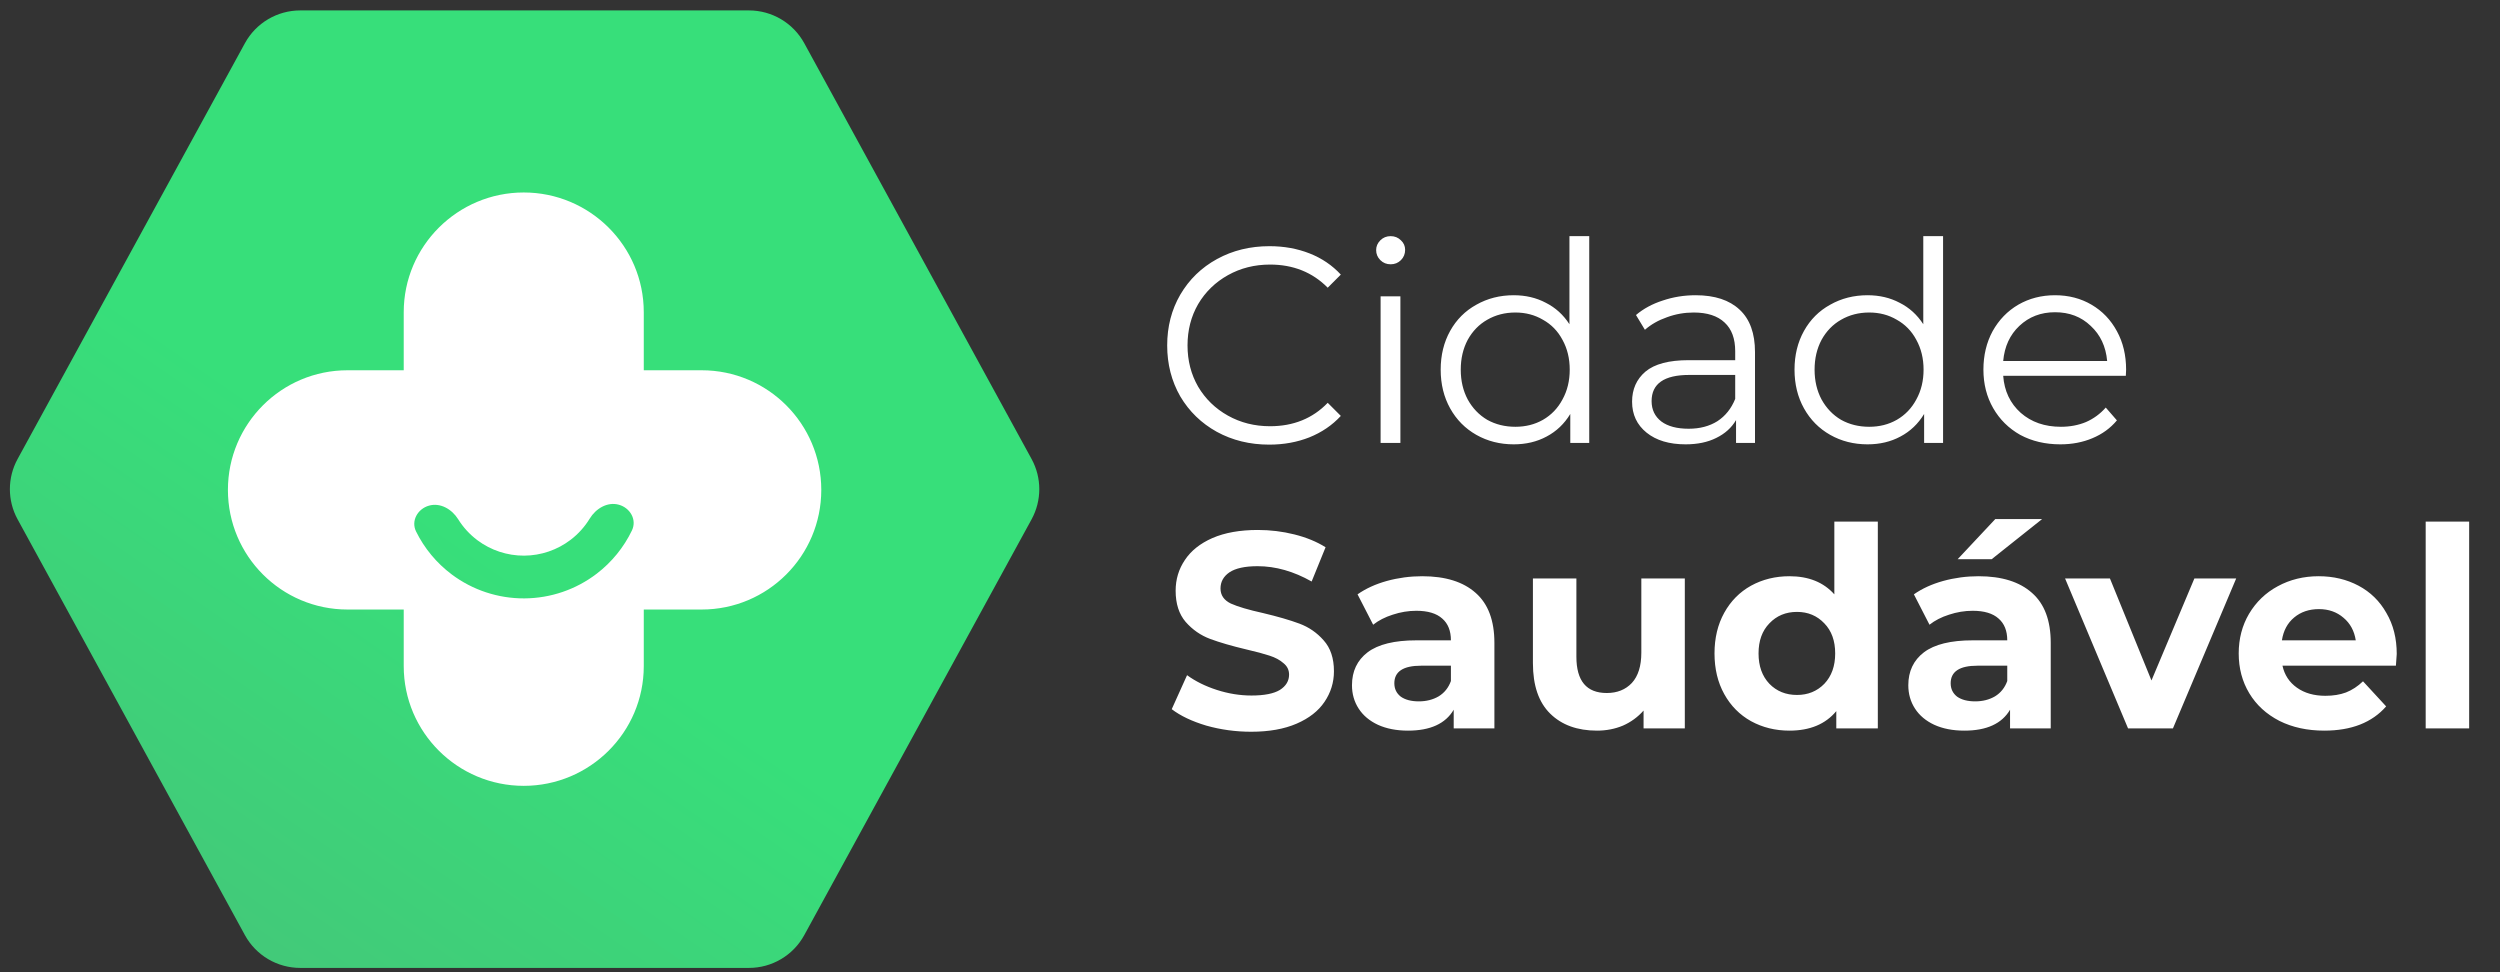
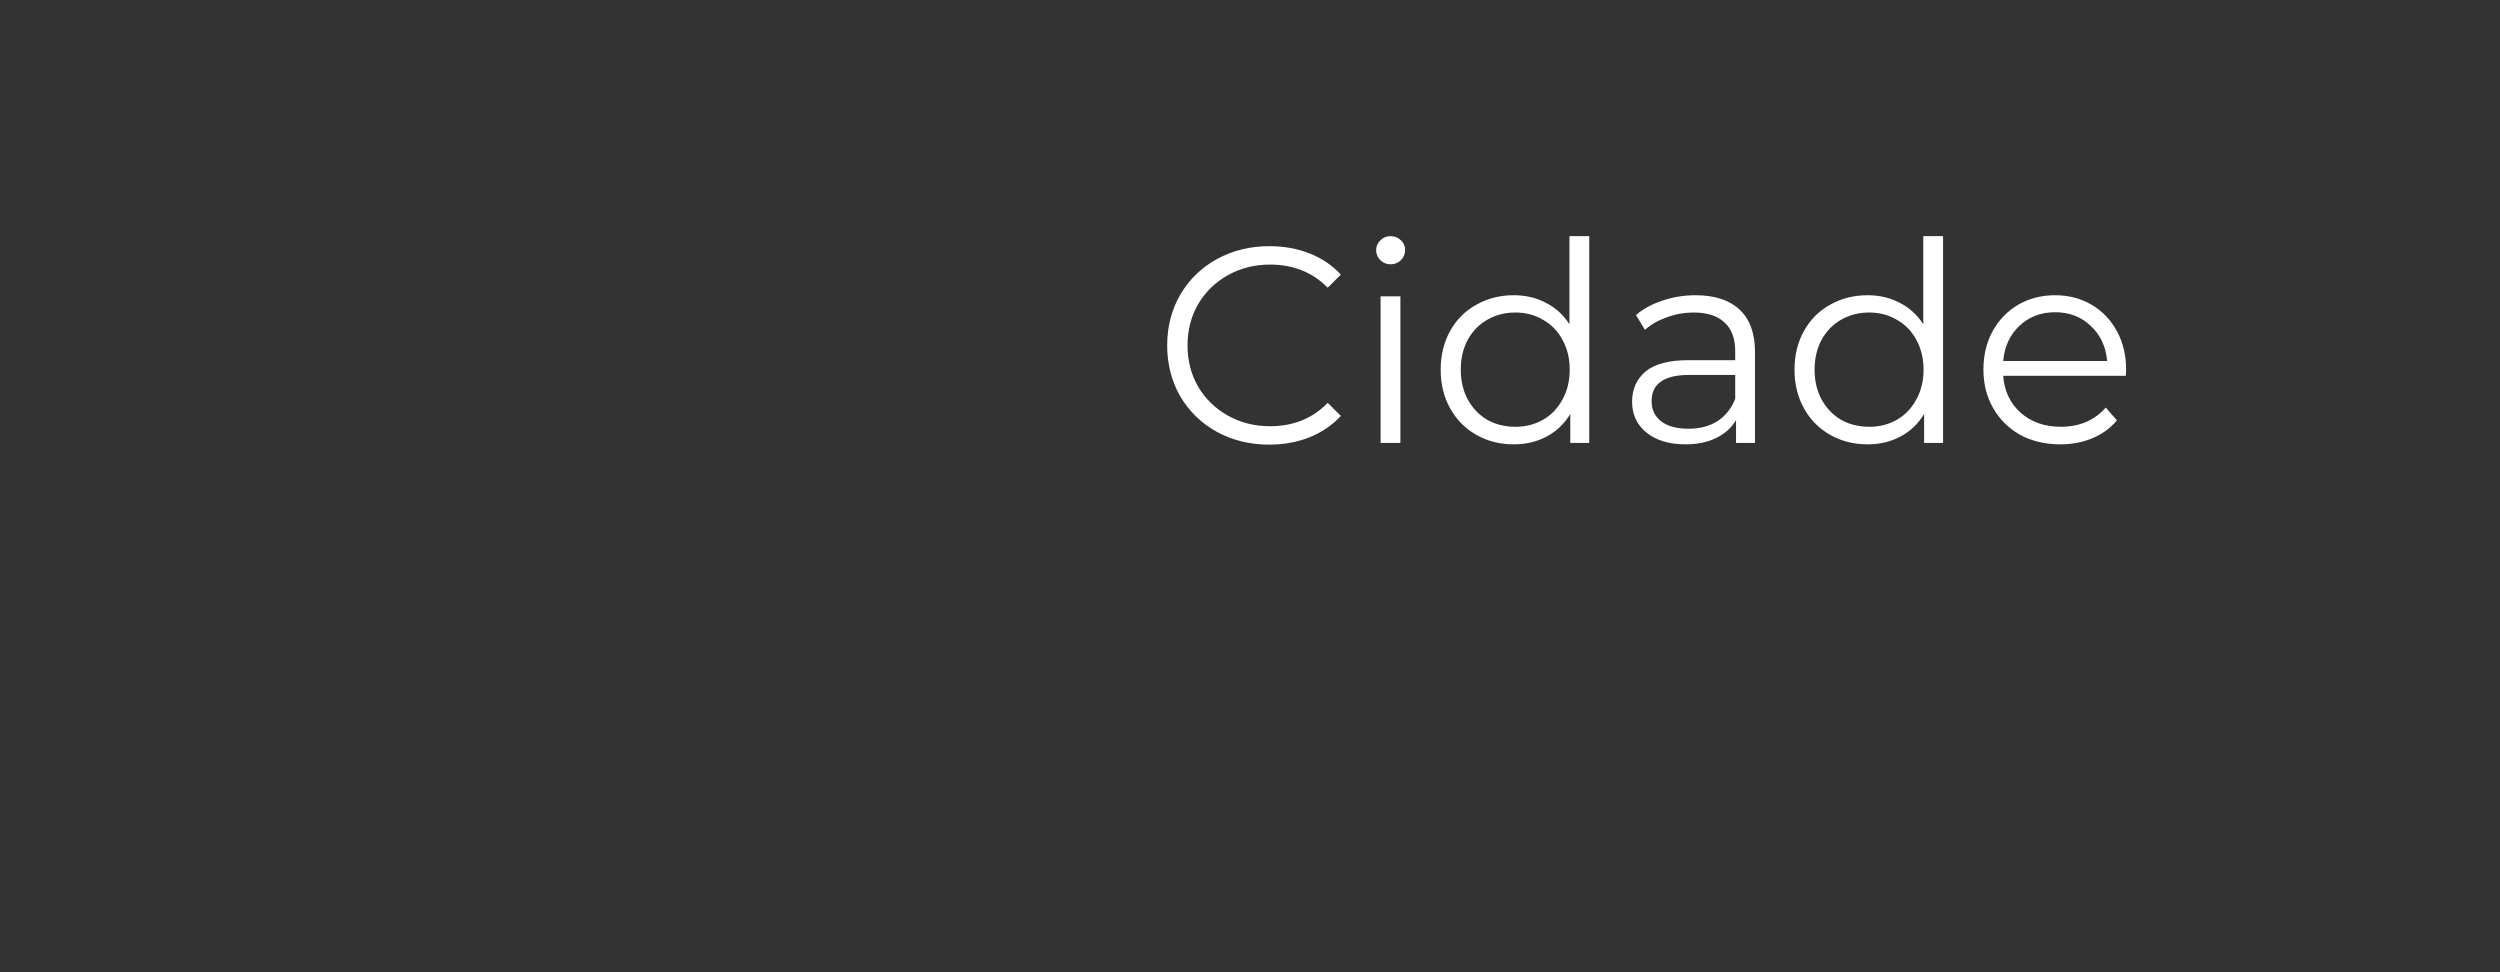
<svg xmlns="http://www.w3.org/2000/svg" width="216" height="84" viewBox="0 0 216 84" fill="none">
  <rect x="0" y="0" width="216" height="84" fill="#333333" stroke="none" />
-   <path d="M89.13 39.66C90.017 41.283 90.017 43.245 89.13 44.868L69.488 80.796C68.533 82.542 66.699 83.628 64.706 83.628L25.943 83.628C23.95 83.628 22.116 82.542 21.161 80.796L1.519 44.868C0.632 43.245 0.632 41.283 1.519 39.66L21.161 3.733C22.116 1.987 23.95 0.9 25.943 0.9L64.706 0.9C66.699 0.9 68.533 1.987 69.488 3.733L89.13 39.66Z" fill="url(#paint0_linear_1_38)" />
-   <path d="M45.252 16.63C50.965 16.63 55.622 21.261 55.622 26.974V31.991H60.624C66.332 31.991 70.959 36.619 70.959 42.327C70.959 48.035 66.332 52.663 60.624 52.663H55.622V57.554C55.622 63.267 50.965 67.897 45.252 67.897C39.539 67.897 34.882 63.267 34.882 57.554V52.663H30.027C24.319 52.663 19.692 48.035 19.692 42.327C19.692 36.619 24.319 31.991 30.027 31.991H34.882V26.974C34.882 21.261 39.539 16.63 45.252 16.63ZM53.465 43.607C52.481 43.336 51.483 43.935 50.952 44.807C50.525 45.508 49.968 46.13 49.307 46.636C48.151 47.519 46.739 48.001 45.284 48.008C43.83 48.015 42.412 47.547 41.248 46.676C40.582 46.176 40.019 45.56 39.585 44.862C39.046 43.996 38.043 43.407 37.062 43.688C36.079 43.968 35.497 45.004 35.948 45.92C36.665 47.374 37.718 48.647 39.029 49.63C40.838 50.985 43.041 51.712 45.302 51.701C47.563 51.69 49.758 50.942 51.554 49.569C52.856 48.574 53.897 47.29 54.6 45.829C55.042 44.908 54.45 43.879 53.465 43.607Z" fill="white" />
-   <path d="M108.101 63.223C106.768 63.223 105.476 63.047 104.224 62.693C102.988 62.324 101.992 61.85 101.238 61.273L102.562 58.335C103.285 58.864 104.144 59.29 105.139 59.611C106.134 59.932 107.13 60.093 108.125 60.093C109.233 60.093 110.051 59.932 110.581 59.611C111.111 59.274 111.376 58.832 111.376 58.286C111.376 57.885 111.215 57.556 110.894 57.299C110.589 57.026 110.188 56.81 109.69 56.649C109.209 56.489 108.55 56.312 107.716 56.119C106.431 55.814 105.38 55.509 104.561 55.204C103.742 54.899 103.036 54.41 102.442 53.735C101.864 53.061 101.575 52.162 101.575 51.038C101.575 50.059 101.84 49.176 102.37 48.389C102.899 47.587 103.694 46.953 104.754 46.487C105.829 46.021 107.138 45.789 108.679 45.789C109.754 45.789 110.806 45.917 111.833 46.174C112.861 46.431 113.76 46.8 114.53 47.282L113.326 50.243C111.769 49.361 110.212 48.919 108.655 48.919C107.563 48.919 106.752 49.096 106.223 49.449C105.709 49.802 105.452 50.268 105.452 50.846C105.452 51.423 105.749 51.857 106.343 52.146C106.953 52.419 107.876 52.692 109.112 52.965C110.397 53.27 111.448 53.575 112.267 53.88C113.086 54.185 113.784 54.666 114.362 55.325C114.956 55.983 115.253 56.874 115.253 57.998C115.253 58.961 114.98 59.844 114.434 60.646C113.904 61.433 113.102 62.059 112.026 62.525C110.95 62.99 109.642 63.223 108.101 63.223ZM122.879 49.786C124.886 49.786 126.427 50.268 127.503 51.231C128.578 52.178 129.116 53.615 129.116 55.541V62.934H125.6V61.321C124.894 62.525 123.577 63.127 121.651 63.127C120.656 63.127 119.789 62.958 119.05 62.621C118.328 62.284 117.774 61.818 117.389 61.224C117.003 60.63 116.811 59.956 116.811 59.202C116.811 57.998 117.26 57.05 118.159 56.36C119.074 55.67 120.479 55.325 122.373 55.325H125.359C125.359 54.506 125.111 53.88 124.613 53.446C124.115 52.997 123.369 52.772 122.373 52.772C121.683 52.772 121.001 52.884 120.327 53.109C119.668 53.318 119.106 53.607 118.641 53.976L117.292 51.351C117.999 50.854 118.842 50.468 119.821 50.195C120.816 49.922 121.836 49.786 122.879 49.786ZM122.59 60.598C123.232 60.598 123.802 60.454 124.3 60.165C124.797 59.86 125.151 59.418 125.359 58.84V57.516H122.783C121.242 57.516 120.471 58.022 120.471 59.033C120.471 59.515 120.656 59.9 121.025 60.189C121.41 60.462 121.932 60.598 122.59 60.598ZM145.568 49.979V62.934H142.004V61.393C141.506 61.955 140.912 62.388 140.222 62.693C139.531 62.982 138.785 63.127 137.982 63.127C136.28 63.127 134.932 62.637 133.937 61.658C132.941 60.678 132.444 59.226 132.444 57.299V49.979H136.2V56.745C136.2 58.832 137.075 59.876 138.825 59.876C139.724 59.876 140.446 59.587 140.992 59.009C141.538 58.415 141.811 57.54 141.811 56.384V49.979H145.568ZM162.244 45.066V62.934H158.656V61.441C157.725 62.565 156.376 63.127 154.61 63.127C153.39 63.127 152.283 62.854 151.287 62.308C150.308 61.762 149.537 60.983 148.976 59.972C148.414 58.961 148.133 57.789 148.133 56.456C148.133 55.124 148.414 53.952 148.976 52.941C149.537 51.929 150.308 51.151 151.287 50.605C152.283 50.059 153.39 49.786 154.61 49.786C156.264 49.786 157.556 50.308 158.487 51.351V45.066H162.244ZM155.261 60.044C156.208 60.044 156.994 59.723 157.621 59.081C158.247 58.423 158.56 57.548 158.56 56.456C158.56 55.365 158.247 54.498 157.621 53.856C156.994 53.197 156.208 52.868 155.261 52.868C154.297 52.868 153.503 53.197 152.877 53.856C152.251 54.498 151.938 55.365 151.938 56.456C151.938 57.548 152.251 58.423 152.877 59.081C153.503 59.723 154.297 60.044 155.261 60.044ZM170.946 49.786C172.953 49.786 174.494 50.268 175.57 51.231C176.646 52.178 177.183 53.615 177.183 55.541V62.934H173.668V61.321C172.961 62.525 171.645 63.127 169.718 63.127C168.723 63.127 167.856 62.958 167.118 62.621C166.395 62.284 165.841 61.818 165.456 61.224C165.071 60.63 164.878 59.956 164.878 59.202C164.878 57.998 165.328 57.05 166.227 56.36C167.142 55.67 168.546 55.325 170.441 55.325H173.427C173.427 54.506 173.178 53.88 172.68 53.446C172.183 52.997 171.436 52.772 170.441 52.772C169.75 52.772 169.068 52.884 168.394 53.109C167.736 53.318 167.174 53.607 166.708 53.976L165.36 51.351C166.066 50.854 166.909 50.468 167.888 50.195C168.884 49.922 169.903 49.786 170.946 49.786ZM170.657 60.598C171.3 60.598 171.87 60.454 172.367 60.165C172.865 59.86 173.218 59.418 173.427 58.84V57.516H170.85C169.309 57.516 168.538 58.022 168.538 59.033C168.538 59.515 168.723 59.9 169.092 60.189C169.478 60.462 169.999 60.598 170.657 60.598ZM172.391 44.849H176.437L172.078 48.317H169.14L172.391 44.849ZM193.207 49.979L187.741 62.934H183.864L178.422 49.979H182.299L185.887 58.792L189.595 49.979H193.207ZM207.078 56.505C207.078 56.553 207.054 56.89 207.006 57.516H197.205C197.381 58.319 197.799 58.953 198.457 59.418C199.115 59.884 199.934 60.117 200.913 60.117C201.587 60.117 202.181 60.02 202.695 59.828C203.225 59.619 203.715 59.298 204.164 58.864L206.163 61.032C204.943 62.428 203.161 63.127 200.817 63.127C199.356 63.127 198.064 62.846 196.94 62.284C195.816 61.706 194.949 60.911 194.339 59.9C193.729 58.889 193.424 57.741 193.424 56.456C193.424 55.188 193.721 54.048 194.315 53.037C194.925 52.01 195.752 51.215 196.795 50.653C197.855 50.075 199.035 49.786 200.335 49.786C201.604 49.786 202.751 50.059 203.779 50.605C204.806 51.151 205.609 51.937 206.187 52.965C206.781 53.976 207.078 55.156 207.078 56.505ZM200.359 52.627C199.508 52.627 198.794 52.868 198.216 53.35C197.638 53.832 197.285 54.49 197.157 55.325H203.538C203.41 54.506 203.056 53.856 202.478 53.374C201.9 52.876 201.194 52.627 200.359 52.627ZM209.579 45.066H213.335V62.934H209.579V45.066Z" fill="white" />
  <path d="M109.658 38.416C107.989 38.416 106.479 38.046 105.131 37.308C103.798 36.569 102.747 35.55 101.976 34.249C101.222 32.933 100.845 31.464 100.845 29.843C100.845 28.221 101.222 26.76 101.976 25.46C102.747 24.144 103.807 23.116 105.155 22.378C106.504 21.639 108.013 21.27 109.682 21.27C110.934 21.27 112.09 21.479 113.15 21.896C114.209 22.314 115.108 22.924 115.847 23.726L114.715 24.858C113.399 23.526 111.737 22.859 109.73 22.859C108.398 22.859 107.186 23.164 106.094 23.774C105.003 24.384 104.144 25.219 103.518 26.279C102.907 27.338 102.602 28.526 102.602 29.843C102.602 31.159 102.907 32.347 103.518 33.407C104.144 34.466 105.003 35.301 106.094 35.911C107.186 36.521 108.398 36.826 109.73 36.826C111.753 36.826 113.415 36.152 114.715 34.803L115.847 35.935C115.108 36.738 114.201 37.356 113.126 37.789C112.066 38.207 110.91 38.416 109.658 38.416ZM119.284 25.605H120.994V38.271H119.284V25.605ZM120.151 22.835C119.798 22.835 119.501 22.715 119.26 22.474C119.019 22.233 118.899 21.944 118.899 21.607C118.899 21.286 119.019 21.005 119.26 20.764C119.501 20.523 119.798 20.403 120.151 20.403C120.504 20.403 120.801 20.523 121.042 20.764C121.283 20.989 121.403 21.262 121.403 21.583C121.403 21.936 121.283 22.233 121.042 22.474C120.801 22.715 120.504 22.835 120.151 22.835ZM137.31 20.403V38.271H135.673V35.767C135.159 36.617 134.477 37.268 133.626 37.717C132.791 38.167 131.844 38.391 130.784 38.391C129.596 38.391 128.521 38.118 127.557 37.573C126.594 37.027 125.84 36.264 125.294 35.285C124.748 34.306 124.475 33.19 124.475 31.938C124.475 30.686 124.748 29.57 125.294 28.59C125.84 27.611 126.594 26.857 127.557 26.327C128.521 25.781 129.596 25.508 130.784 25.508C131.812 25.508 132.735 25.725 133.554 26.158C134.388 26.576 135.071 27.194 135.6 28.013V20.403H137.31ZM130.929 36.874C131.812 36.874 132.606 36.674 133.313 36.272C134.035 35.855 134.597 35.269 134.998 34.514C135.416 33.76 135.624 32.901 135.624 31.938C135.624 30.974 135.416 30.116 134.998 29.361C134.597 28.607 134.035 28.029 133.313 27.627C132.606 27.21 131.812 27.001 130.929 27.001C130.03 27.001 129.219 27.21 128.497 27.627C127.79 28.029 127.228 28.607 126.811 29.361C126.41 30.116 126.209 30.974 126.209 31.938C126.209 32.901 126.41 33.76 126.811 34.514C127.228 35.269 127.79 35.855 128.497 36.272C129.219 36.674 130.03 36.874 130.929 36.874ZM146.503 25.508C148.156 25.508 149.424 25.926 150.307 26.76C151.19 27.579 151.632 28.799 151.632 30.421V38.271H149.994V36.296C149.609 36.955 149.039 37.468 148.285 37.837C147.546 38.207 146.663 38.391 145.636 38.391C144.223 38.391 143.099 38.054 142.264 37.38C141.43 36.706 141.012 35.815 141.012 34.707C141.012 33.631 141.397 32.764 142.168 32.106C142.955 31.448 144.199 31.119 145.901 31.119H149.922V30.348C149.922 29.257 149.617 28.43 149.007 27.868C148.397 27.29 147.506 27.001 146.334 27.001C145.531 27.001 144.761 27.138 144.022 27.411C143.284 27.668 142.65 28.029 142.12 28.494L141.349 27.218C141.991 26.672 142.762 26.255 143.661 25.966C144.56 25.661 145.507 25.508 146.503 25.508ZM145.901 37.043C146.864 37.043 147.691 36.826 148.381 36.393C149.071 35.943 149.585 35.301 149.922 34.466V32.395H145.949C143.781 32.395 142.698 33.15 142.698 34.659C142.698 35.397 142.979 35.983 143.541 36.417C144.103 36.834 144.889 37.043 145.901 37.043ZM167.881 20.403V38.271H166.244V35.767C165.73 36.617 165.048 37.268 164.197 37.717C163.362 38.167 162.415 38.391 161.355 38.391C160.167 38.391 159.092 38.118 158.129 37.573C157.165 37.027 156.411 36.264 155.865 35.285C155.319 34.306 155.046 33.19 155.046 31.938C155.046 30.686 155.319 29.57 155.865 28.59C156.411 27.611 157.165 26.857 158.129 26.327C159.092 25.781 160.167 25.508 161.355 25.508C162.383 25.508 163.306 25.725 164.125 26.158C164.96 26.576 165.642 27.194 166.172 28.013V20.403H167.881ZM161.5 36.874C162.383 36.874 163.178 36.674 163.884 36.272C164.606 35.855 165.168 35.269 165.57 34.514C165.987 33.76 166.196 32.901 166.196 31.938C166.196 30.974 165.987 30.116 165.57 29.361C165.168 28.607 164.606 28.029 163.884 27.627C163.178 27.21 162.383 27.001 161.5 27.001C160.601 27.001 159.79 27.21 159.068 27.627C158.361 28.029 157.8 28.607 157.382 29.361C156.981 30.116 156.78 30.974 156.78 31.938C156.78 32.901 156.981 33.76 157.382 34.514C157.8 35.269 158.361 35.855 159.068 36.272C159.79 36.674 160.601 36.874 161.5 36.874ZM183.672 32.468H173.076C173.173 33.784 173.678 34.852 174.593 35.67C175.509 36.473 176.664 36.874 178.061 36.874C178.848 36.874 179.57 36.738 180.228 36.465C180.887 36.176 181.456 35.759 181.938 35.213L182.901 36.321C182.339 36.995 181.633 37.508 180.782 37.862C179.947 38.215 179.024 38.391 178.013 38.391C176.713 38.391 175.557 38.118 174.545 37.573C173.55 37.011 172.771 36.24 172.209 35.261C171.648 34.282 171.367 33.174 171.367 31.938C171.367 30.702 171.632 29.594 172.161 28.615C172.707 27.635 173.446 26.873 174.377 26.327C175.324 25.781 176.383 25.508 177.555 25.508C178.727 25.508 179.779 25.781 180.71 26.327C181.641 26.873 182.372 27.635 182.901 28.615C183.431 29.578 183.696 30.686 183.696 31.938L183.672 32.468ZM177.555 26.977C176.335 26.977 175.308 27.37 174.473 28.157C173.654 28.928 173.189 29.939 173.076 31.191H182.058C181.946 29.939 181.473 28.928 180.638 28.157C179.819 27.37 178.792 26.977 177.555 26.977Z" fill="white" />
  <defs>
    <linearGradient id="paint0_linear_1_38" x1="71.735" y1="0.9" x2="18.269" y2="78.569" gradientUnits="userSpaceOnUse">
      <stop offset="0.589" stop-color="#37DF7A" />
      <stop offset="1" stop-color="#42CA79" />
    </linearGradient>
  </defs>
</svg>